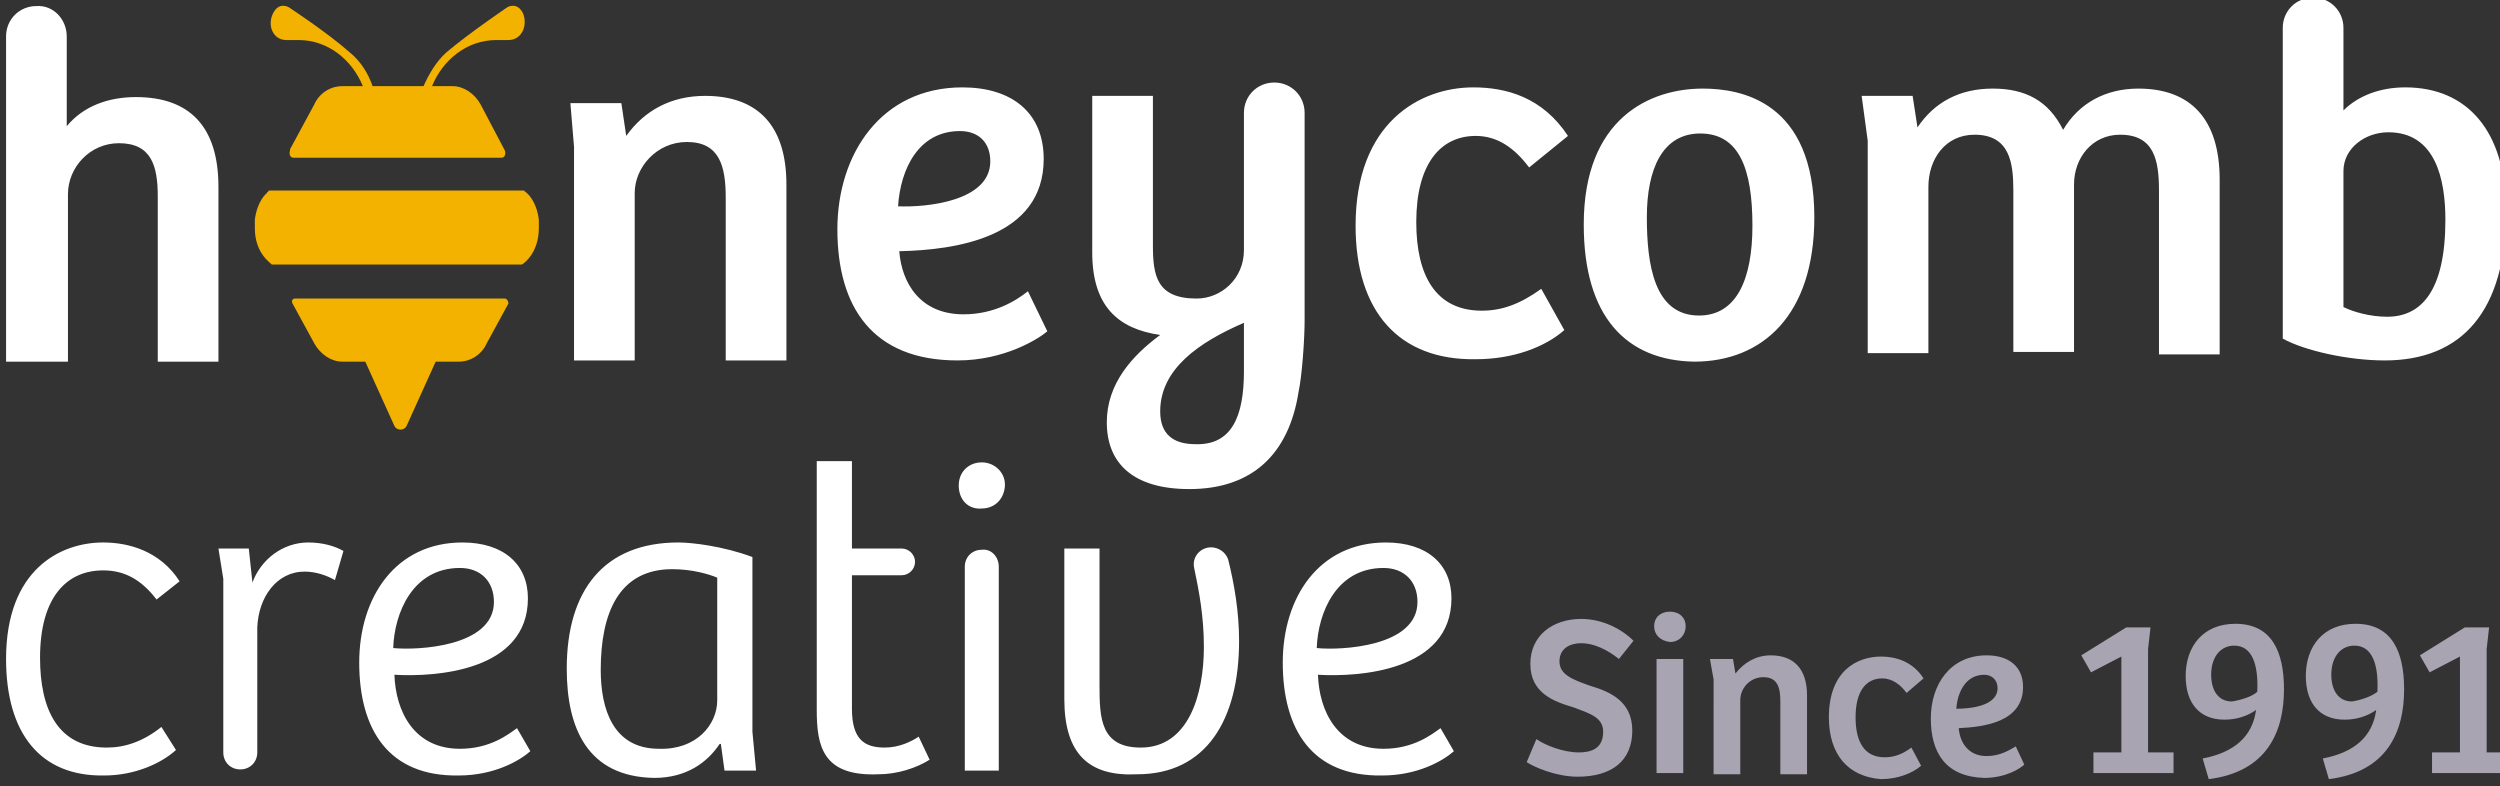
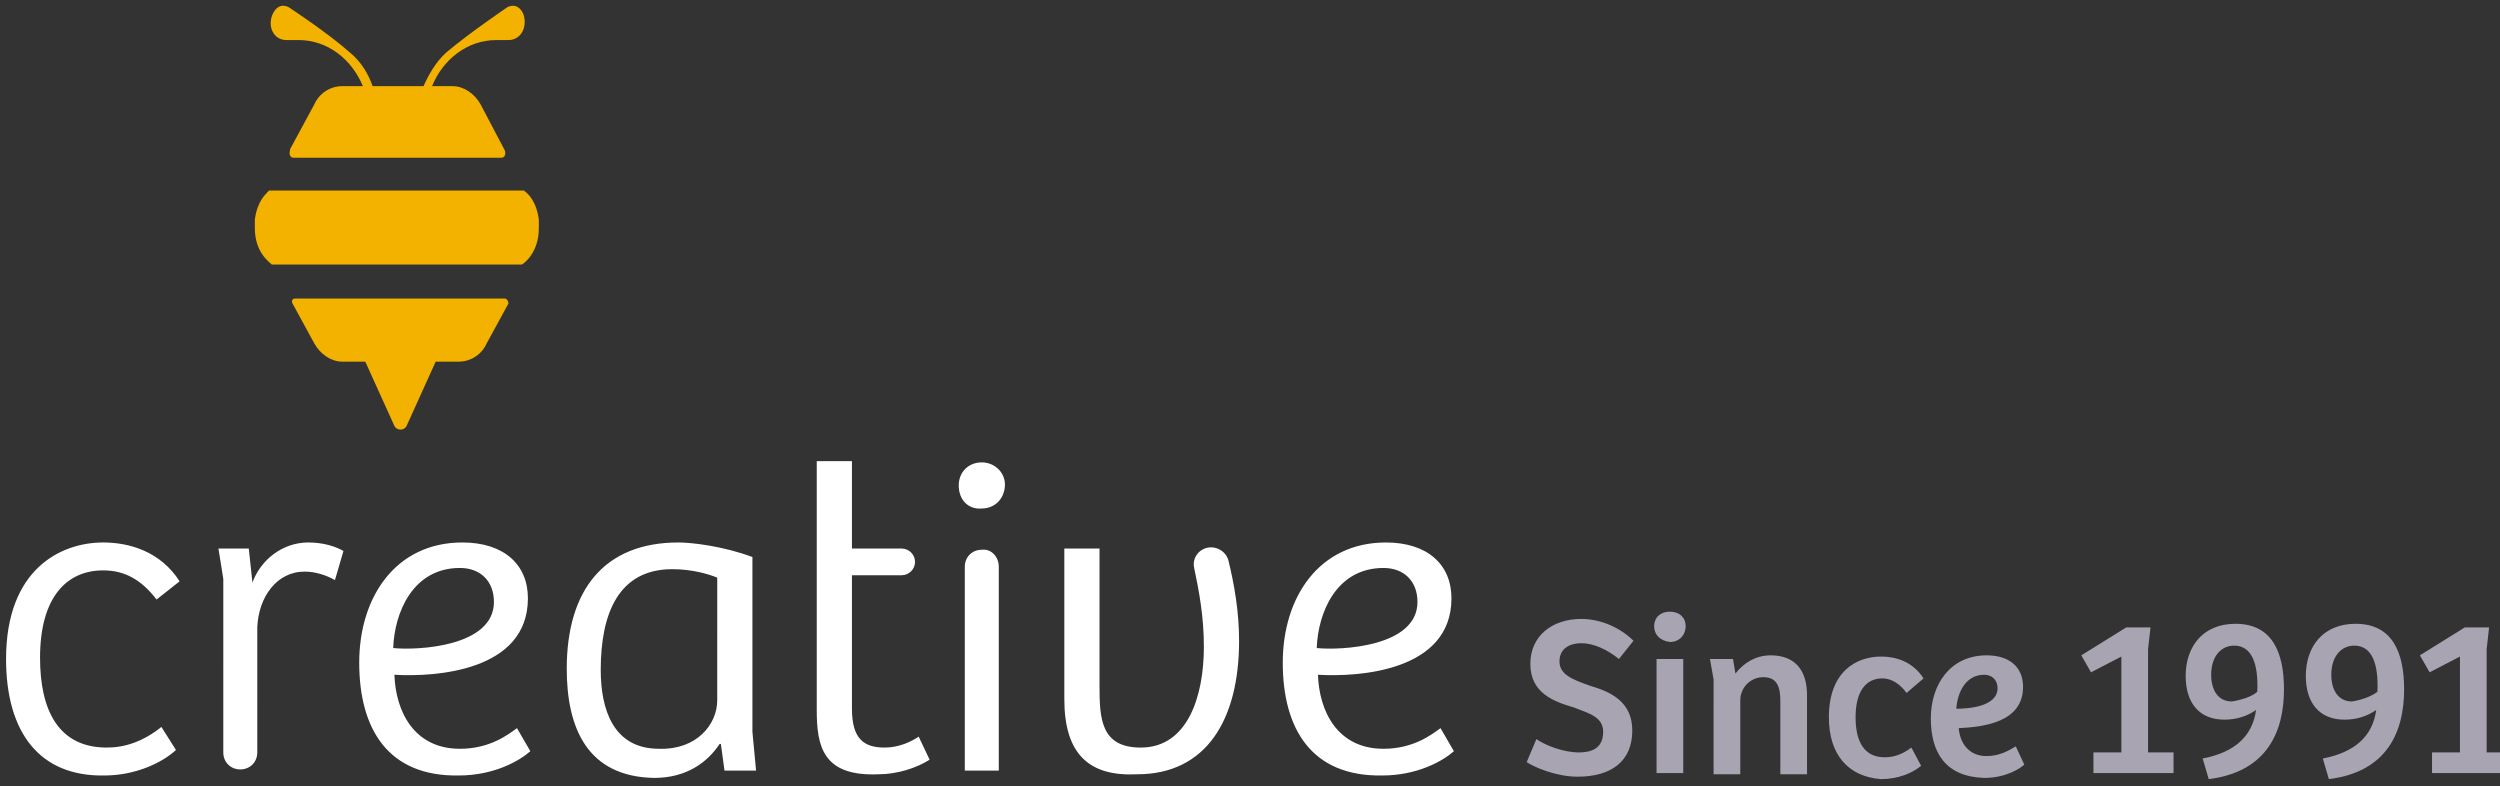
<svg xmlns="http://www.w3.org/2000/svg" viewBox="0 0 206 64.8">
  <rect x="0" y="0" width="206" height="64.8" fill="#333333" stroke="none" />
  <style>.st0{display:none}.st1{fill:#43183a;display:inline}.st4{fill:#f4b200}.st6{fill:#fff}</style>
  <g class="st0">
-     <path class="st1" d="M5.5 3v7.4C6.9 8.7 9 8 11.2 8c4.4 0 6.8 2.4 6.8 7.4v14.4h-5V16.2c0-2.5-.5-4.4-3.2-4.4-2.4 0-4.2 2-4.2 4.2v13.8H.5V3C.5 1.6 1.6.5 3 .5 4.4.4 5.5 1.6 5.5 3zM47 8.5h4.2l.4 2.7c1.5-2.1 3.7-3.3 6.5-3.3 4.3 0 6.7 2.4 6.7 7.3v14.5h-5V16.3c0-2.6-.5-4.6-3.2-4.6-2.5 0-4.3 2.1-4.3 4.2v13.8h-5V12.1L47 8.5zm22 10.4c0-6.2 3.6-11.7 10.3-11.7 4.1 0 6.7 2.1 6.7 5.9 0 6.5-7.3 7.5-11.9 7.6.2 2.6 1.7 5.2 5.3 5.2 2.5 0 4.3-1.1 5.3-1.9l1.6 3.3c-.7.6-3.5 2.4-7.4 2.4-7 0-9.9-4.4-9.9-10.8zm12.6-5.6c0-1.6-1-2.5-2.5-2.5-3.4 0-4.9 3.1-5.1 6.2 2.3.1 7.6-.4 7.6-3.7zm9.6 21.5c0-3.2 2.1-5.5 4.4-7.2-3.5-.5-5.6-2.4-5.6-6.8V7.9h5v12.3c0 2.5.3 4.4 3.6 4.4 2 0 3.9-1.6 3.9-4V9.3c0-1.4 1.1-2.5 2.5-2.5s2.5 1.1 2.5 2.5v17.1c0 1.5-.2 4.5-.5 5.9-.8 5.1-3.8 8-9 8-4.6 0-6.8-2.1-6.8-5.5zm11.3-4.2v-4c-3.7 1.6-6.9 3.8-6.9 7.3 0 1.9 1.1 2.7 2.9 2.7 3 .1 4-2.3 4-6zm9.2-12c0-8.5 5.3-11.4 9.7-11.4 2.7 0 5.7.8 7.8 4l-3.2 2.6c-1.2-1.6-2.6-2.6-4.4-2.6-2.9 0-4.9 2.3-4.9 7.1 0 4.4 1.6 7.3 5.4 7.3 1.6 0 3.1-.5 4.9-1.8l1.9 3.4c-1.6 1.4-4.2 2.4-7.3 2.4-6.3.1-9.9-3.9-9.9-11zm18.8-.1c0-8.8 5.5-11.2 9.8-11.2 3.1 0 9.2 1 9.2 10.6 0 8.1-4.3 11.9-9.9 11.9-5.6-.1-9.1-3.7-9.1-11.3zm13.9.1c0-4.7-1.1-7.6-4.3-7.6-3.1 0-4.4 2.9-4.4 6.9 0 3.9.6 8.1 4.3 8.1 3.1 0 4.4-3 4.4-7.4zm9-10.7h4.2l.4 2.6c1.4-2.1 3.5-3.2 6.2-3.2s4.6 1 5.8 3.4c1.3-2.2 3.5-3.4 6.2-3.4 4.3 0 6.7 2.5 6.7 7.5v14.4h-5V15.7c0-2.5-.4-4.6-3.2-4.6-2.3 0-3.8 1.9-3.8 4.1V29h-5V15.7c0-2.3-.3-4.6-3.2-4.6-2.4 0-3.8 2-3.8 4.3v13.7h-5V11.6l-.5-3.7zm34.7 20V2.3c0-1.4 1.1-2.5 2.5-2.5s2.5 1.1 2.5 2.5v6.8c1.2-1.2 3-1.9 5.1-1.9 5.1 0 8.3 3.6 8.3 10.2 0 8.2-3.6 12.3-10 12.3-3 0-6.6-.8-8.4-1.8zm13.4-9.8c0-3.3-.8-7.2-4.7-7.2-1.9 0-3.7 1.3-3.7 3.2v11.2c.8.4 2.2.8 3.6.8 2.8 0 4.8-2.1 4.8-8z" />
-     <path class="st4" d="M23.6 3.3h1c2.4 0 4.4 1.6 5.3 3.8h-1.7c-1 0-1.9.6-2.3 1.5l-2 3.7v.1c-.1.3 0 .6.3.6h17.1c.3 0 .4-.3.3-.6l-2-3.8c-.5-.9-1.4-1.5-2.3-1.5h-1.7c.9-2.2 2.9-3.8 5.3-3.8h1c1.1 0 1.6-1.2 1.2-2.2-.5-1-1.3-.5-1.3-.5s-3.1 2.1-5 3.7c-.9.8-1.5 1.9-1.9 2.8h-4.2c-.3-.9-.9-2-1.9-2.8-1.8-1.6-5-3.7-5-3.7s-.8-.5-1.3.5 0 2.2 1.1 2.2zm20.8 15.3c0-.1 0-.1 0 0v-.5c-.2-1.6-1-2.2-1-2.2l-.1-.1s-.1 0-.1-.1h-21s-.1 0-.1.1c0 0-.1 0-.1.1 0 0-.8.6-1 2.2v.7c0 2 1.2 2.8 1.4 3H43c.2-.1 1.4-1 1.4-3v-.2zm-2.8 6H24.3c-.2 0-.3.2-.2.4l1.8 3.3c.5.9 1.4 1.5 2.3 1.5h1.9l2.4 5.3c.1.2.3.3.5.3s.4-.1.5-.3l2.4-5.3h1.9c1 0 1.9-.6 2.3-1.5l1.8-3.3c0-.1-.1-.4-.3-.4z" />
-     <path d="M.5 54.3c0-7.4 4.5-9.6 8-9.6 2.1 0 4.7.7 6.3 3.2l-1.9 1.5c-1.3-1.7-2.7-2.4-4.4-2.4-3 0-5.2 2.2-5.2 7.2 0 4.3 1.5 7.4 5.5 7.4 1.5 0 3-.5 4.5-1.7l1.2 1.9c-1.2 1.1-3.4 2.1-5.9 2.1-5.3.1-8.1-3.5-8.1-9.6zM18 45.2h2.5l.3 2.8c.7-1.9 2.5-3.3 4.6-3.3 1.2 0 2.2.3 2.9.7l-.7 2.4c-.7-.4-1.6-.7-2.5-.7-2.3 0-3.8 2.1-3.9 4.6V62c0 .8-.6 1.4-1.4 1.4-.8 0-1.4-.6-1.4-1.4V47.7l-.4-2.5zm11.6 9.4c0-5.4 3-9.9 8.5-9.9 3.4 0 5.4 1.8 5.4 4.6 0 6-7.6 6.5-11 6.3.1 3 1.6 6.1 5.4 6.1 2.5 0 4-1.2 4.7-1.7l1.1 1.9c-.9.8-3 2-5.9 2-5.8.1-8.2-3.8-8.2-9.3zm11.1-5c0-1.7-1.1-2.8-2.8-2.8-3.9 0-5.4 3.7-5.5 6.6 2 .2 8.3-.1 8.3-3.8zm6 5.5c0-6.5 3.1-10.4 9.2-10.4 1.1 0 3.7.3 6.1 1.2v14.4l.3 3.2h-2.6l-.3-2.2h-.1c-1 1.5-2.7 2.8-5.4 2.8-5.5-.1-7.2-4.1-7.2-9zm12.4 2.6V47.6c-.7-.3-2.1-.7-3.7-.7-4.4 0-5.9 3.6-5.9 8.3 0 3.2 1 6.5 4.8 6.5 3.1.1 4.8-2 4.8-4zm8.2.8V38h2.9v7.2h4.1c.6 0 1.1.5 1.1 1.1 0 .6-.5 1.1-1.1 1.1h-4.1v11c0 2.5 1 3.2 2.7 3.2 1.2 0 2.2-.5 2.8-.9l.9 1.9c-1.1.7-2.7 1.2-4.2 1.2-4.6.2-5.1-2.3-5.1-5.3zM79 40c0-1.1.8-1.9 1.9-1.9s2 .9 1.9 2-.9 1.8-1.9 1.8c-1.1.1-1.9-.7-1.9-1.9zm3.3 6.7v16.8h-2.8V46.7c0-.8.6-1.4 1.4-1.4.8-.1 1.4.6 1.4 1.4zm49-6.7c0-1.1.8-1.9 1.9-1.9 1.1 0 2 .9 1.9 2s-.9 1.8-1.9 1.8c-1.1.1-1.9-.7-1.9-1.9zm3.4 6.7v16.8h-2.9V46.7c0-.8.6-1.4 1.4-1.4.8-.1 1.5.6 1.5 1.4zm-47 10.9V45.2h2.9v11.3c0 2.7.1 5.1 3.4 5.1 3.9 0 5.2-4.3 5.2-8.3 0-2.5-.4-4.6-.8-6.5-.2-.9.5-1.7 1.4-1.7.6 0 1.2.4 1.4 1 .5 2 .9 4.3.9 6.7 0 6.5-2.7 11-8.4 11-4 .2-6-1.7-6-6.2zm18-3c0-5.4 3-9.9 8.5-9.9 3.4 0 5.4 1.8 5.4 4.6 0 6-7.6 6.5-11 6.3.1 3 1.6 6.1 5.4 6.1 2.5 0 4-1.2 4.7-1.7l1.1 1.9c-.9.8-3 2-5.9 2-5.8.1-8.2-3.8-8.2-9.3zm11.1-5c0-1.7-1.1-2.8-2.8-2.8-3.9 0-5.4 3.7-5.5 6.6 2 .2 8.3-.1 8.3-3.8z" fill="#43183a" />
+     <path class="st1" d="M5.5 3v7.4C6.9 8.7 9 8 11.2 8c4.4 0 6.8 2.4 6.8 7.4v14.4h-5V16.2c0-2.5-.5-4.4-3.2-4.4-2.4 0-4.2 2-4.2 4.2v13.8H.5V3C.5 1.6 1.6.5 3 .5 4.4.4 5.5 1.6 5.5 3zM47 8.5h4.2l.4 2.7c1.5-2.1 3.7-3.3 6.5-3.3 4.3 0 6.7 2.4 6.7 7.3v14.5h-5V16.3v13.8h-5V12.1L47 8.5zm22 10.4c0-6.2 3.6-11.7 10.3-11.7 4.1 0 6.7 2.1 6.7 5.9 0 6.5-7.3 7.5-11.9 7.6.2 2.6 1.7 5.2 5.3 5.2 2.5 0 4.3-1.1 5.3-1.9l1.6 3.3c-.7.6-3.5 2.4-7.4 2.4-7 0-9.9-4.4-9.9-10.8zm12.6-5.6c0-1.6-1-2.5-2.5-2.5-3.4 0-4.9 3.1-5.1 6.2 2.3.1 7.6-.4 7.6-3.7zm9.6 21.5c0-3.2 2.1-5.5 4.4-7.2-3.5-.5-5.6-2.4-5.6-6.8V7.9h5v12.3c0 2.5.3 4.4 3.6 4.4 2 0 3.9-1.6 3.9-4V9.3c0-1.4 1.1-2.5 2.5-2.5s2.5 1.1 2.5 2.5v17.1c0 1.5-.2 4.5-.5 5.9-.8 5.1-3.8 8-9 8-4.6 0-6.8-2.1-6.8-5.5zm11.3-4.2v-4c-3.7 1.6-6.9 3.8-6.9 7.3 0 1.9 1.1 2.7 2.9 2.7 3 .1 4-2.3 4-6zm9.2-12c0-8.5 5.3-11.4 9.7-11.4 2.7 0 5.7.8 7.8 4l-3.2 2.6c-1.2-1.6-2.6-2.6-4.4-2.6-2.9 0-4.9 2.3-4.9 7.1 0 4.4 1.6 7.3 5.4 7.3 1.6 0 3.1-.5 4.9-1.8l1.9 3.4c-1.6 1.4-4.2 2.4-7.3 2.4-6.3.1-9.9-3.9-9.9-11zm18.8-.1c0-8.8 5.5-11.2 9.8-11.2 3.1 0 9.2 1 9.2 10.6 0 8.1-4.3 11.9-9.9 11.9-5.6-.1-9.1-3.7-9.1-11.3zm13.9.1c0-4.7-1.1-7.6-4.3-7.6-3.1 0-4.4 2.9-4.4 6.9 0 3.9.6 8.1 4.3 8.1 3.1 0 4.4-3 4.4-7.4zm9-10.7h4.2l.4 2.6c1.4-2.1 3.5-3.2 6.2-3.2s4.6 1 5.8 3.4c1.3-2.2 3.5-3.4 6.2-3.4 4.3 0 6.7 2.5 6.7 7.5v14.4h-5V15.7c0-2.5-.4-4.6-3.2-4.6-2.3 0-3.8 1.9-3.8 4.1V29h-5V15.7c0-2.3-.3-4.6-3.2-4.6-2.4 0-3.8 2-3.8 4.3v13.7h-5V11.6l-.5-3.7zm34.7 20V2.3c0-1.4 1.1-2.5 2.5-2.5s2.5 1.1 2.5 2.5v6.8c1.2-1.2 3-1.9 5.1-1.9 5.1 0 8.3 3.6 8.3 10.2 0 8.2-3.6 12.3-10 12.3-3 0-6.6-.8-8.4-1.8zm13.4-9.8c0-3.3-.8-7.2-4.7-7.2-1.9 0-3.7 1.3-3.7 3.2v11.2c.8.4 2.2.8 3.6.8 2.8 0 4.8-2.1 4.8-8z" />
  </g>
  <g class="st0">
    <path class="st1" d="M139.7 45.6h2.4l.4 2.6c1.4-2 3.5-3.1 5.8-3.1 3.7 0 5.7 2.1 5.7 6.2v12.2h-2.8V52.1c0-2.7-.6-4.8-3.6-4.8-2.8 0-4.9 2.3-4.9 4.4v11.7h-2.8V48.3l-.2-2.7zm18.6 8.9c0-7.3 4.4-9.4 7.8-9.4 2.1 0 4.6.6 6.2 3.2l-1.9 1.5c-1.3-1.6-2.7-2.3-4.3-2.3-2.9 0-5.1 2.2-5.1 7 0 4.2 1.5 7.3 5.4 7.3 1.5 0 3-.5 4.4-1.6l1.2 1.9c-1.2 1-3.3 2.1-5.8 2.1-5.1-.2-7.9-3.7-7.9-9.7zm16.5 7.3c0-1.2.9-2.1 2.1-2.1 1.3 0 2.1.8 2.1 2 0 1.3-.8 2.2-2 2.2-1.5 0-2.2-.8-2.2-2.1z" />
  </g>
-   <path class="st6" d="M5.5 3v7.4C6.9 8.7 9 8 11.2 8c4.4 0 6.8 2.4 6.8 7.4v14.4h-5V16.2c0-2.5-.5-4.4-3.2-4.4-2.4 0-4.2 2-4.2 4.2v13.8H.5V3C.5 1.6 1.6.5 3 .5 4.4.4 5.5 1.6 5.5 3zM47 8.5h4.2l.4 2.7c1.5-2.1 3.7-3.3 6.5-3.3 4.3 0 6.7 2.4 6.7 7.3v14.5h-5V16.3c0-2.6-.5-4.6-3.2-4.6-2.5 0-4.3 2.1-4.3 4.2v13.8h-5V12.1L47 8.5zm22 10.4c0-6.2 3.6-11.7 10.3-11.7 4.1 0 6.7 2.1 6.7 5.9 0 6.5-7.3 7.5-11.9 7.6.2 2.6 1.7 5.2 5.3 5.2 2.5 0 4.3-1.1 5.3-1.9l1.6 3.3c-.7.6-3.5 2.4-7.4 2.4-7 0-9.9-4.4-9.9-10.8zm12.6-5.6c0-1.6-1-2.5-2.5-2.5-3.4 0-4.9 3.1-5.1 6.2 2.3.1 7.6-.4 7.6-3.7zm9.6 21.5c0-3.2 2.1-5.5 4.4-7.2-3.5-.5-5.6-2.4-5.6-6.8V7.9h5v12.3c0 2.5.3 4.4 3.6 4.4 2 0 3.9-1.6 3.9-4V9.3c0-1.4 1.1-2.5 2.5-2.5s2.5 1.1 2.5 2.5v17.1c0 1.5-.2 4.5-.5 5.9-.8 5.1-3.8 8-9 8-4.6 0-6.8-2.1-6.8-5.5zm11.3-4.2v-4c-3.7 1.6-6.9 3.8-6.9 7.3 0 1.9 1.1 2.7 2.9 2.7 3 .1 4-2.3 4-6zm9.2-12c0-8.5 5.3-11.4 9.7-11.4 2.7 0 5.7.8 7.8 4l-3.2 2.6c-1.2-1.6-2.6-2.6-4.4-2.6-2.9 0-4.9 2.3-4.9 7.1 0 4.4 1.6 7.3 5.4 7.3 1.6 0 3.1-.5 4.9-1.8l1.9 3.4c-1.6 1.4-4.2 2.4-7.3 2.4-6.3.1-9.9-3.9-9.9-11zm18.8-.1c0-8.8 5.5-11.2 9.8-11.2 3.1 0 9.2 1 9.2 10.6 0 8.1-4.3 11.9-9.9 11.9-5.6-.1-9.1-3.7-9.1-11.3zm13.9.1c0-4.7-1.1-7.6-4.3-7.6-3.1 0-4.4 2.9-4.4 6.9 0 3.9.6 8.1 4.3 8.1 3.1 0 4.4-3 4.4-7.4zm9-10.7h4.2l.4 2.6c1.4-2.1 3.5-3.2 6.2-3.2s4.6 1 5.8 3.4c1.3-2.2 3.5-3.4 6.2-3.4 4.3 0 6.7 2.5 6.7 7.5v14.4h-5V15.7c0-2.5-.4-4.6-3.2-4.6-2.3 0-3.8 1.9-3.8 4.1V29h-5V15.7c0-2.3-.3-4.6-3.2-4.6-2.4 0-3.8 2-3.8 4.3v13.7h-5V11.6l-.5-3.7zm34.7 20V2.3c0-1.4 1.1-2.5 2.5-2.5s2.5 1.1 2.5 2.5v6.8c1.2-1.2 3-1.9 5.1-1.9 5.1 0 8.3 3.6 8.3 10.2 0 8.2-3.6 12.3-10 12.3-3 0-6.6-.8-8.4-1.8zm13.4-9.8c0-3.3-.8-7.2-4.7-7.2-1.9 0-3.7 1.3-3.7 3.2v11.2c.8.4 2.2.8 3.6.8 2.8 0 4.8-2.1 4.8-8z" />
  <path class="st4" d="M23.6 3.3h1c2.4 0 4.4 1.6 5.3 3.8h-1.7c-1 0-1.9.6-2.3 1.5l-2 3.7v.1c-.1.3 0 .6.3.6h17.1c.3 0 .4-.3.3-.6l-2-3.8c-.5-.9-1.4-1.5-2.3-1.5h-1.7c.9-2.2 2.9-3.8 5.3-3.8h1c1.1 0 1.6-1.2 1.2-2.2-.5-1-1.3-.5-1.3-.5s-3.1 2.1-5 3.7c-.9.8-1.5 1.9-1.9 2.8h-4.2c-.3-.9-.9-2-1.9-2.8-1.8-1.6-5-3.7-5-3.7s-.8-.5-1.3.5 0 2.2 1.1 2.2zm20.8 15.3c0-.1 0-.1 0 0v-.5c-.2-1.6-1-2.2-1-2.2l-.1-.1s-.1 0-.1-.1h-21s-.1 0-.1.1c0 0-.1 0-.1.1 0 0-.8.6-1 2.2v.7c0 2 1.2 2.8 1.4 3H43c.2-.1 1.4-1 1.4-3v-.2zm-2.8 6H24.3c-.2 0-.3.2-.2.4l1.8 3.3c.5.9 1.4 1.5 2.3 1.5h1.9l2.4 5.3c.1.2.3.3.5.3s.4-.1.5-.3l2.4-5.3h1.9c1 0 1.9-.6 2.3-1.5l1.8-3.3c0-.1-.1-.4-.3-.4z" />
  <path class="st6" d="M.5 54.3c0-7.4 4.5-9.6 8-9.6 2.1 0 4.7.7 6.3 3.2l-1.9 1.5c-1.3-1.7-2.7-2.4-4.4-2.4-3 0-5.2 2.2-5.2 7.2 0 4.3 1.5 7.4 5.5 7.4 1.5 0 3-.5 4.5-1.7l1.2 1.9c-1.2 1.1-3.4 2.1-5.9 2.1-5.3.1-8.1-3.5-8.1-9.6zM18 45.2h2.5l.3 2.8c.7-1.9 2.5-3.3 4.6-3.3 1.2 0 2.2.3 2.9.7l-.7 2.4c-.7-.4-1.6-.7-2.5-.7-2.3 0-3.8 2.1-3.9 4.6V62c0 .8-.6 1.4-1.4 1.4-.8 0-1.4-.6-1.4-1.4V47.7l-.4-2.5zm11.6 9.4c0-5.4 3-9.9 8.5-9.9 3.4 0 5.4 1.8 5.4 4.6 0 6-7.6 6.5-11 6.3.1 3 1.6 6.1 5.4 6.1 2.5 0 4-1.2 4.7-1.7l1.1 1.9c-.9.8-3 2-5.9 2-5.8.1-8.2-3.8-8.2-9.3zm11.1-5c0-1.7-1.1-2.8-2.8-2.8-3.9 0-5.4 3.7-5.5 6.6 2 .2 8.3-.1 8.3-3.8zm6 5.5c0-6.5 3.1-10.4 9.2-10.4 1.1 0 3.7.3 6.1 1.2v14.4l.3 3.2h-2.6l-.3-2.2h-.1c-1 1.5-2.7 2.8-5.4 2.8-5.5-.1-7.2-4.1-7.2-9zm12.4 2.6V47.6c-.7-.3-2.1-.7-3.7-.7-4.4 0-5.9 3.6-5.9 8.3 0 3.2 1 6.5 4.8 6.5 3.1.1 4.8-2 4.8-4zm8.2.8V38h2.9v7.2h4.1c.6 0 1.1.5 1.1 1.1 0 .6-.5 1.1-1.1 1.1h-4.1v11c0 2.5 1 3.2 2.7 3.2 1.2 0 2.2-.5 2.8-.9l.9 1.9c-1.1.7-2.7 1.2-4.2 1.2-4.6.2-5.1-2.3-5.1-5.3zM79 40c0-1.1.8-1.9 1.9-1.9s2 .9 1.9 2-.9 1.8-1.9 1.8c-1.1.1-1.9-.7-1.9-1.9zm3.3 6.7v16.8h-2.8V46.7c0-.8.6-1.4 1.4-1.4.8-.1 1.4.6 1.4 1.4zm5.4 10.9V45.2h2.9v11.3c0 2.7.1 5.1 3.4 5.1 3.9 0 5.2-4.3 5.2-8.3 0-2.5-.4-4.6-.8-6.5-.2-.9.5-1.7 1.4-1.7.6 0 1.2.4 1.4 1 .5 2 .9 4.3.9 6.7 0 6.5-2.7 11-8.4 11-4 .2-6-1.7-6-6.2zm18-3c0-5.4 3-9.9 8.5-9.9 3.4 0 5.4 1.8 5.4 4.6 0 6-7.6 6.5-11 6.3.1 3 1.6 6.1 5.4 6.1 2.5 0 4-1.2 4.7-1.7l1.1 1.9c-.9.8-3 2-5.9 2-5.8.1-8.2-3.8-8.2-9.3zm11.1-5c0-1.7-1.1-2.8-2.8-2.8-3.9 0-5.4 3.7-5.5 6.6 2 .2 8.3-.1 8.3-3.8z" />
  <path d="M125.8 62.8l.8-1.9c.7.5 2.2 1.1 3.5 1.1 1 0 2-.3 2-1.7 0-1.2-1.1-1.5-2.4-2-1.7-.5-3.6-1.2-3.6-3.6 0-2.3 1.8-3.7 4.2-3.7 1.7 0 3.3.8 4.3 1.8l-1.2 1.5c-1-.8-2.1-1.3-3.1-1.3-.9 0-1.8.4-1.8 1.5s1.1 1.5 2.5 2c1.7.5 3.5 1.3 3.5 3.7 0 2.5-1.7 3.8-4.5 3.8-1.8 0-3.6-.8-4.2-1.2zm10.5-11.2c0-.7.5-1.2 1.3-1.2s1.3.5 1.3 1.2-.5 1.3-1.3 1.3c-.8-.1-1.3-.6-1.3-1.3zm2.4 2.7v9.4h-2.2v-9.4h2.2zm2.2 0h1.9l.2 1.2c.7-.9 1.7-1.5 2.9-1.5 1.9 0 3 1.1 3 3.3v6.5h-2.2v-6c0-1.1-.2-2-1.4-2-1.1 0-1.9.9-1.9 1.9v6.1h-2.2V56l-.3-1.7zm9.8 4.8c0-3.8 2.3-5 4.3-5 1.2 0 2.6.4 3.5 1.8l-1.4 1.2c-.5-.7-1.2-1.2-2-1.2-1.3 0-2.2 1-2.2 3.2 0 2 .7 3.3 2.4 3.3.7 0 1.4-.2 2.2-.8l.8 1.5c-.7.6-1.9 1.1-3.3 1.1-2.7-.2-4.3-2-4.3-5.1zm8.4.1c0-2.8 1.6-5.2 4.6-5.2 1.8 0 3 .9 3 2.6 0 2.9-3.2 3.3-5.3 3.4.1 1.2.8 2.3 2.3 2.3 1.1 0 1.9-.5 2.4-.8l.7 1.5c-.3.3-1.5 1.1-3.3 1.1-3.2-.1-4.4-2.1-4.4-4.9zm5.5-2.5c0-.7-.5-1.1-1.1-1.1-1.5 0-2.2 1.4-2.3 2.8 1.1 0 3.4-.2 3.4-1.7zm10.2 5.3v-7.9l-2.5 1.3-.8-1.4 3.7-2.3h2l-.2 1.8V62h2.1v1.7h-6.6V62h2.3zm11.1-3.5c-.7.5-1.6.8-2.6.8-2.1 0-3.2-1.4-3.2-3.6 0-2.4 1.4-4.3 4.1-4.3 3 0 4 2.3 4 5.4 0 3.5-1.4 6.8-6.2 7.4l-.5-1.7c2.6-.5 4.1-1.8 4.4-4zm.1-1.5c.1-2.2-.4-3.8-1.9-3.8-1.1 0-1.9.9-1.9 2.4 0 1.3.6 2.2 1.7 2.2.7-.1 1.7-.4 2.1-.8zm9.8 1.5c-.7.5-1.6.8-2.6.8-2.1 0-3.2-1.4-3.2-3.6 0-2.4 1.4-4.3 4.1-4.3 3 0 4 2.3 4 5.4 0 3.5-1.4 6.8-6.2 7.4l-.5-1.7c2.6-.5 4.1-1.8 4.4-4zm.1-1.5c.1-2.2-.4-3.8-1.9-3.8-1.1 0-1.9.9-1.9 2.4 0 1.3.6 2.2 1.7 2.2.7-.1 1.6-.4 2.1-.8zm6.8 5v-7.9l-2.5 1.3-.8-1.4 3.7-2.3h2l-.2 1.8V62h1.1v1.7h-5.6V62h2.3z" fill="#a9a4b2" />
</svg>